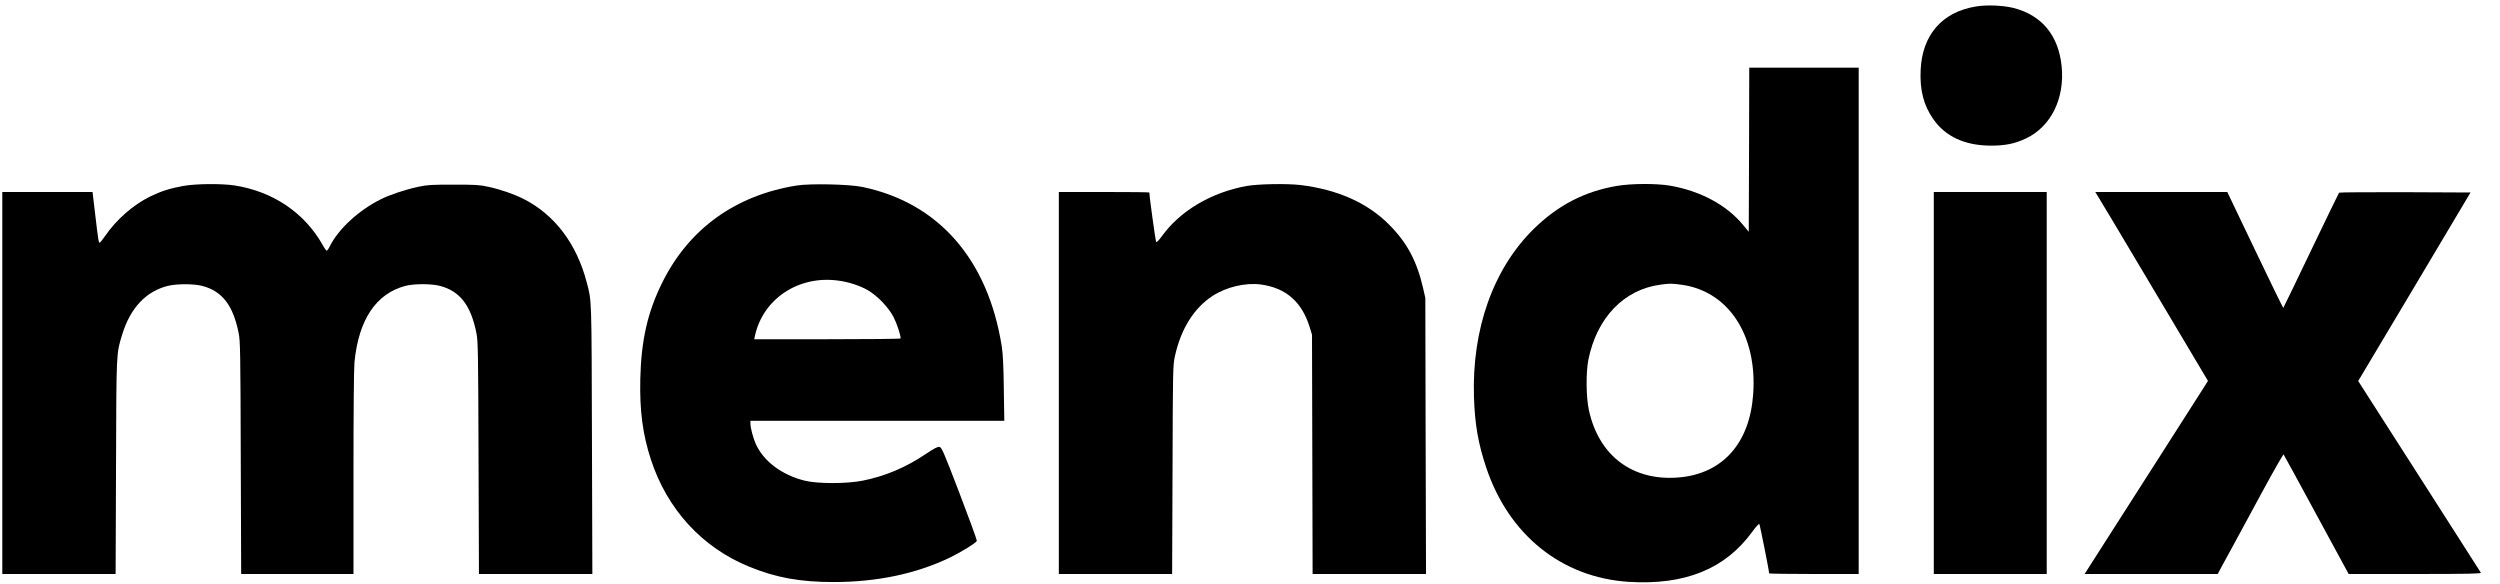
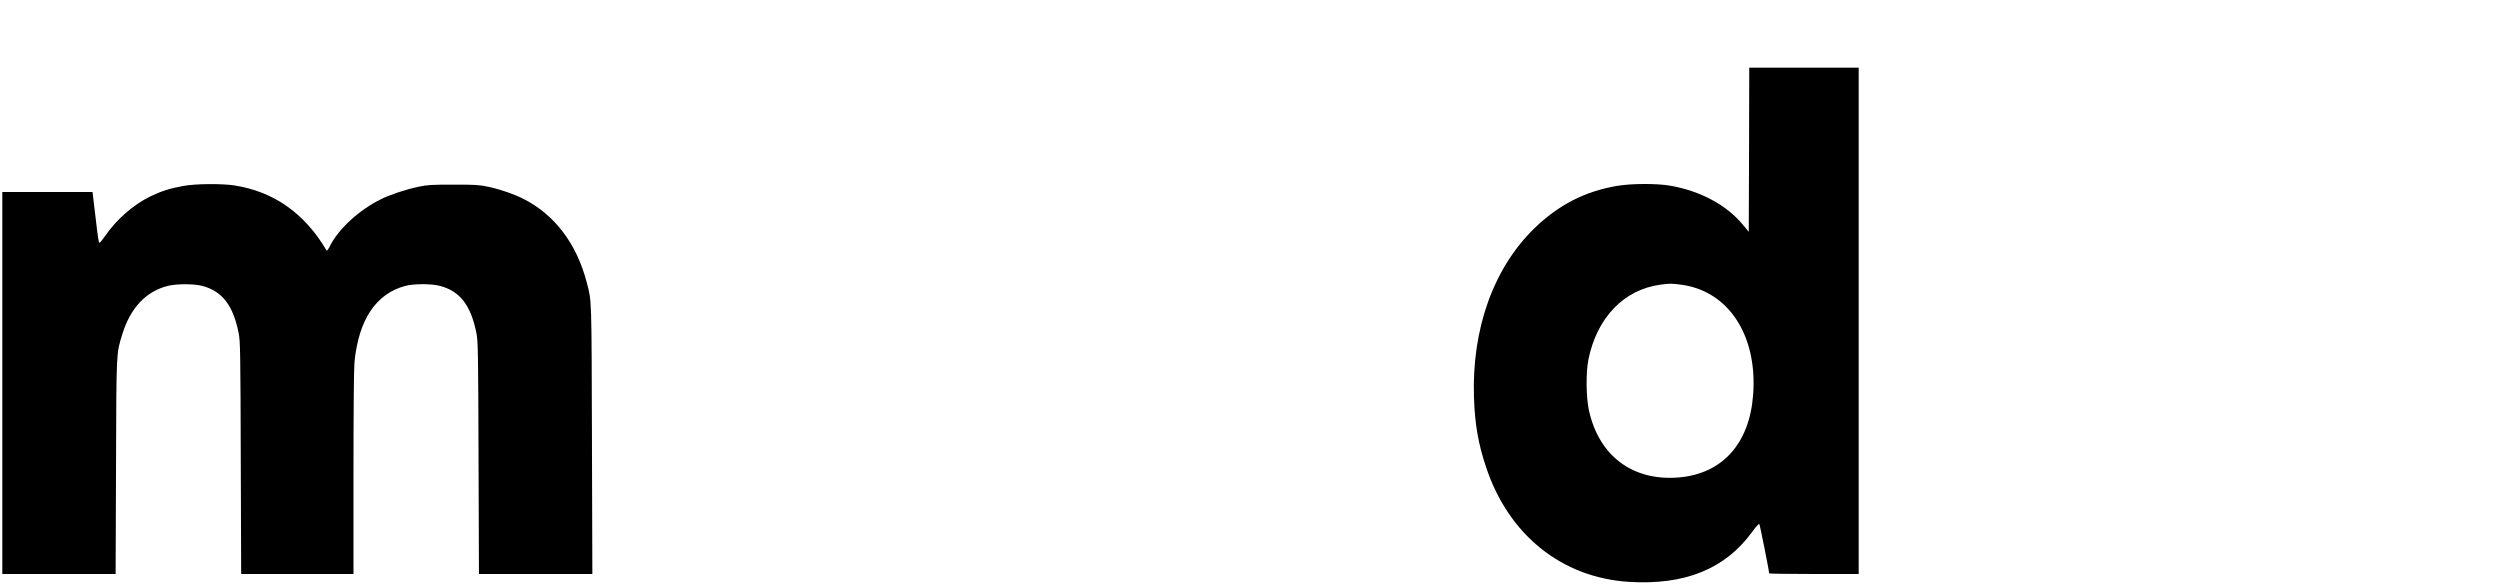
<svg xmlns="http://www.w3.org/2000/svg" width="137" height="32" viewBox="0 0 137 32" fill="none">
  <g clip-path="url(#clip0_90_1328)">
-     <path d="M108.289 0.354C106.43 0.654 105.34 1.908 105.252 3.827C105.198 4.939 105.416 5.779 105.95 6.536C106.61 7.479 107.656 7.965 109.052 7.981C109.881 7.986 110.415 7.877 111.042 7.578C112.405 6.923 113.157 5.381 112.977 3.62C112.803 1.935 111.887 0.829 110.339 0.436C109.766 0.294 108.878 0.256 108.289 0.354Z" fill="black" />
    <path d="M95.848 8.204L95.832 12.702L95.505 12.309C94.605 11.225 93.166 10.456 91.503 10.172C90.762 10.047 89.393 10.053 88.597 10.189C86.847 10.489 85.408 11.23 84.089 12.506C81.843 14.686 80.649 18.028 80.774 21.779C80.823 23.256 81.008 24.319 81.439 25.605C82.671 29.312 85.582 31.651 89.257 31.886C92.326 32.076 94.54 31.182 96.017 29.149C96.208 28.882 96.388 28.691 96.41 28.713C96.442 28.745 96.949 31.286 96.949 31.422C96.949 31.439 98.056 31.455 99.403 31.455H101.856V17.581V3.707H98.857H95.859L95.848 8.204ZM92.097 15.597C94.709 15.924 96.317 18.366 96.072 21.631C95.875 24.297 94.398 25.949 92.026 26.162C89.491 26.385 87.621 25 87.071 22.476C86.918 21.768 86.902 20.432 87.043 19.712C87.507 17.407 88.995 15.858 91.012 15.597C91.514 15.531 91.585 15.531 92.097 15.597Z" fill="black" />
-     <path d="M10.021 10.194C9.307 10.325 8.822 10.478 8.222 10.772C7.312 11.214 6.369 12.042 5.769 12.92C5.622 13.127 5.485 13.302 5.464 13.302C5.404 13.302 5.382 13.143 5.218 11.759L5.071 10.521H2.596H0.126V20.988V31.455H3.234H6.336L6.358 25.578C6.379 19.167 6.369 19.407 6.701 18.317C7.148 16.867 8.01 15.956 9.214 15.662C9.705 15.547 10.621 15.547 11.079 15.667C12.175 15.951 12.78 16.736 13.08 18.262C13.167 18.677 13.178 19.385 13.194 25.087L13.216 31.455H16.291H19.371V25.927C19.371 22.487 19.393 20.187 19.425 19.838C19.66 17.51 20.603 16.098 22.211 15.667C22.68 15.542 23.64 15.542 24.109 15.667C25.204 15.951 25.809 16.736 26.109 18.262C26.197 18.677 26.207 19.385 26.224 25.093L26.246 31.455H29.353H32.461L32.439 24.084C32.417 16.218 32.428 16.518 32.155 15.482C31.605 13.361 30.394 11.764 28.694 10.903C28.148 10.63 27.445 10.385 26.769 10.238C26.278 10.129 26.055 10.118 24.85 10.118C23.634 10.118 23.427 10.129 22.915 10.238C22.189 10.396 21.345 10.679 20.859 10.925C19.66 11.524 18.559 12.538 18.084 13.476C18.014 13.623 17.932 13.738 17.904 13.738C17.877 13.738 17.774 13.596 17.681 13.421C16.689 11.666 14.982 10.505 12.883 10.167C12.158 10.053 10.73 10.063 10.021 10.194Z" fill="black" />
-     <path d="M43.658 10.167C40.306 10.701 37.754 12.538 36.299 15.471C35.486 17.101 35.137 18.649 35.088 20.77C35.05 22.52 35.219 23.801 35.672 25.191C36.566 27.922 38.49 30.016 41.074 31.062C42.53 31.657 43.86 31.896 45.676 31.896C48.053 31.896 50.206 31.444 52.054 30.555C52.692 30.245 53.483 29.754 53.532 29.64C53.542 29.601 53.117 28.429 52.583 27.034C51.678 24.673 51.602 24.504 51.471 24.488C51.373 24.477 51.16 24.591 50.729 24.881C49.639 25.616 48.516 26.091 47.273 26.341C46.384 26.516 44.809 26.516 44.1 26.341C42.835 26.025 41.843 25.278 41.412 24.319C41.271 23.997 41.123 23.447 41.123 23.207V23.06H48.08H55.036L55.009 21.299C54.993 20.04 54.96 19.38 54.895 18.971C54.137 14.207 51.427 11.11 47.251 10.243C46.532 10.096 44.405 10.047 43.658 10.167ZM45.954 15.379C46.526 15.455 47.126 15.657 47.556 15.902C48.085 16.213 48.685 16.834 48.963 17.368C49.148 17.728 49.35 18.339 49.356 18.546C49.356 18.573 47.551 18.59 45.343 18.59H41.331L41.369 18.41C41.81 16.371 43.767 15.073 45.954 15.379Z" fill="black" />
-     <path d="M68.3 10.194C66.354 10.554 64.659 11.562 63.656 12.963C63.514 13.154 63.388 13.291 63.361 13.263C63.323 13.225 62.985 10.761 62.985 10.549C62.985 10.532 61.867 10.521 60.504 10.521H58.024V20.988V31.455H61.131H64.233L64.255 25.742C64.272 20.187 64.277 20.018 64.386 19.516C64.713 18.028 65.427 16.883 66.447 16.218C67.194 15.727 68.257 15.477 69.102 15.591C70.476 15.782 71.342 16.54 71.773 17.935L71.898 18.344L71.915 24.897L71.931 31.455H75.039H78.146L78.124 23.888L78.108 16.327L77.988 15.798C77.645 14.305 77.105 13.296 76.129 12.315C74.935 11.116 73.327 10.396 71.272 10.14C70.525 10.052 68.933 10.08 68.3 10.194Z" fill="black" />
-     <path d="M105.972 20.988V31.455H109.069H112.16V20.988V10.521H109.069H105.972V20.988Z" fill="black" />
-     <path d="M114.896 10.641C114.984 10.772 115.769 12.091 118.996 17.51L120.997 20.874L120.675 21.381C120.501 21.659 119.476 23.261 118.402 24.94C117.328 26.619 115.949 28.773 115.344 29.721L114.237 31.455H117.884H121.531L121.787 30.975C121.929 30.713 122.235 30.157 122.463 29.738C122.687 29.318 123.379 28.048 123.99 26.919C124.606 25.785 125.124 24.88 125.14 24.902C125.162 24.924 125.969 26.407 126.939 28.2L128.706 31.455H132.348C135.248 31.455 135.984 31.439 135.951 31.384C135.897 31.297 130.499 22.852 129.78 21.74L129.229 20.879L132.309 15.716L135.384 10.549L131.802 10.532C129.834 10.527 128.204 10.538 128.182 10.559C128.161 10.587 127.468 12.009 126.645 13.727C125.822 15.444 125.14 16.861 125.124 16.872C125.113 16.883 124.415 15.46 123.581 13.71L122.055 10.521H118.435H114.82L114.896 10.641Z" fill="black" />
+     <path d="M10.021 10.194C9.307 10.325 8.822 10.478 8.222 10.772C7.312 11.214 6.369 12.042 5.769 12.92C5.622 13.127 5.485 13.302 5.464 13.302C5.404 13.302 5.382 13.143 5.218 11.759L5.071 10.521H2.596H0.126V20.988V31.455H3.234H6.336L6.358 25.578C6.379 19.167 6.369 19.407 6.701 18.317C7.148 16.867 8.01 15.956 9.214 15.662C9.705 15.547 10.621 15.547 11.079 15.667C12.175 15.951 12.78 16.736 13.08 18.262C13.167 18.677 13.178 19.385 13.194 25.087L13.216 31.455H16.291H19.371V25.927C19.371 22.487 19.393 20.187 19.425 19.838C19.66 17.51 20.603 16.098 22.211 15.667C22.68 15.542 23.64 15.542 24.109 15.667C25.204 15.951 25.809 16.736 26.109 18.262C26.197 18.677 26.207 19.385 26.224 25.093L26.246 31.455H29.353H32.461L32.439 24.084C32.417 16.218 32.428 16.518 32.155 15.482C31.605 13.361 30.394 11.764 28.694 10.903C28.148 10.63 27.445 10.385 26.769 10.238C26.278 10.129 26.055 10.118 24.85 10.118C23.634 10.118 23.427 10.129 22.915 10.238C22.189 10.396 21.345 10.679 20.859 10.925C19.66 11.524 18.559 12.538 18.084 13.476C18.014 13.623 17.932 13.738 17.904 13.738C16.689 11.666 14.982 10.505 12.883 10.167C12.158 10.053 10.73 10.063 10.021 10.194Z" fill="black" />
  </g>
  <defs>
    <clipPath id="clip0_90_1328">
      <rect width="136.294" height="32" fill="white" transform="translate(0.126)" />
    </clipPath>
  </defs>
</svg>